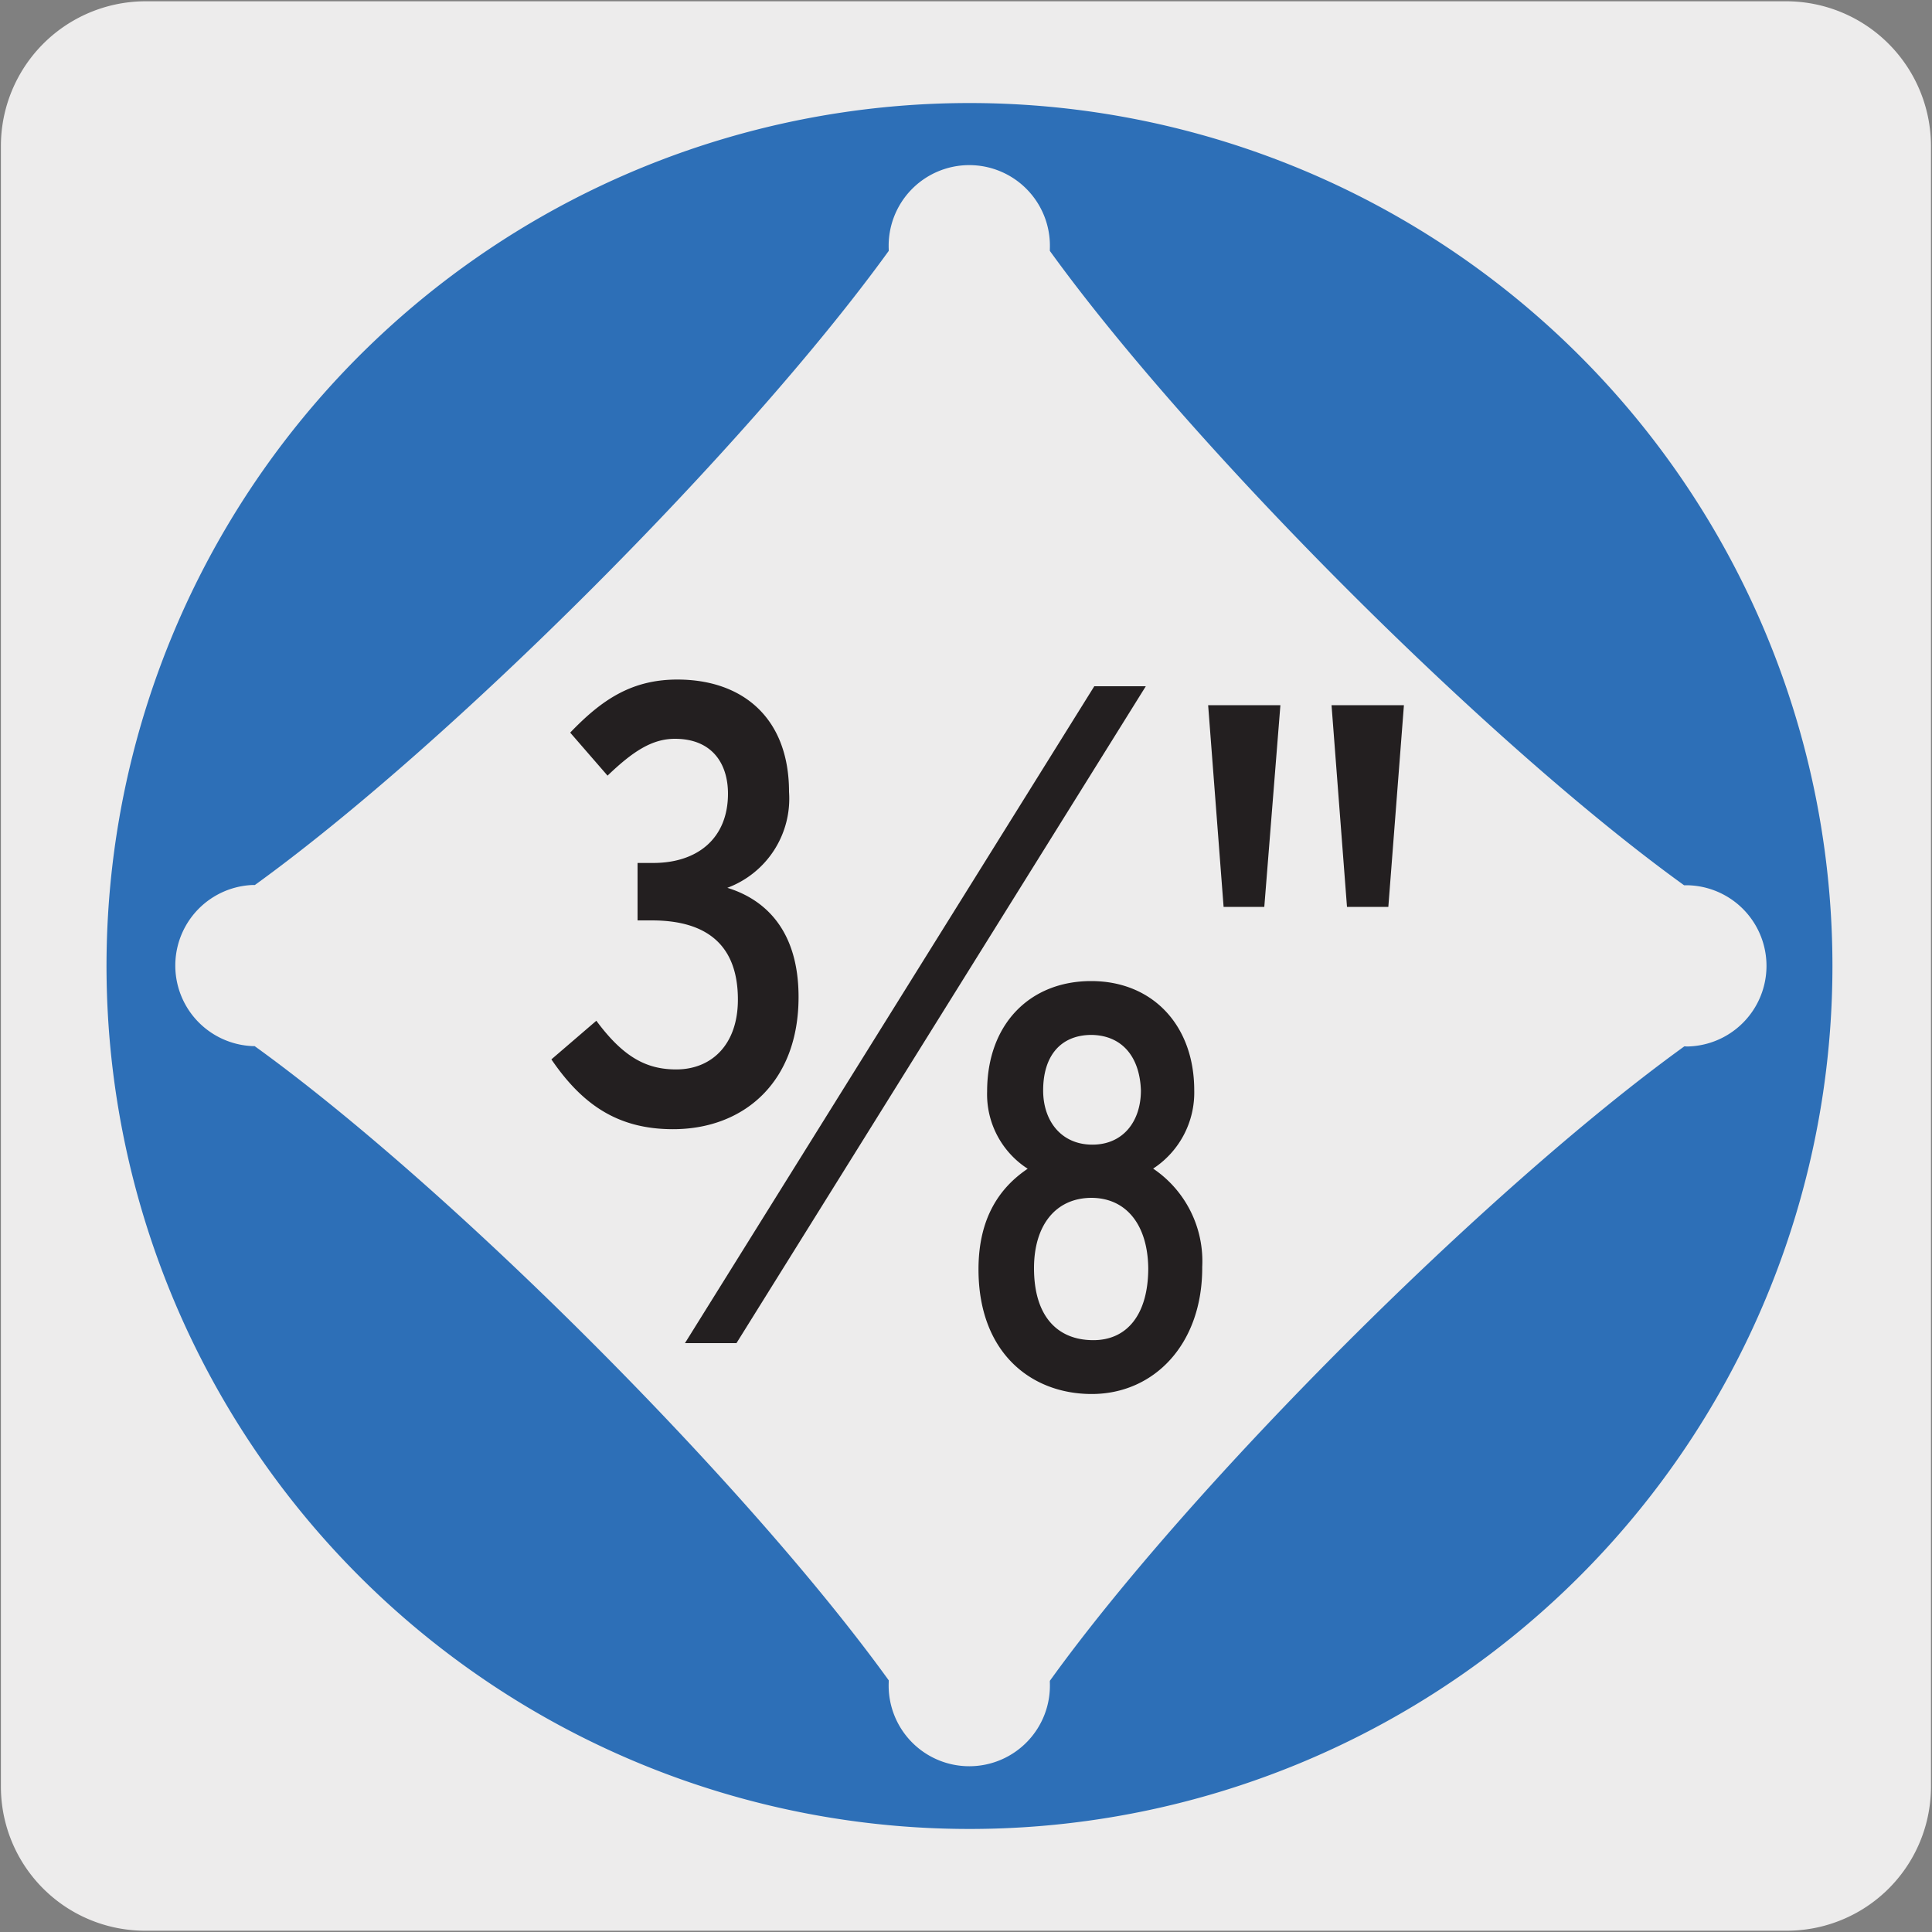
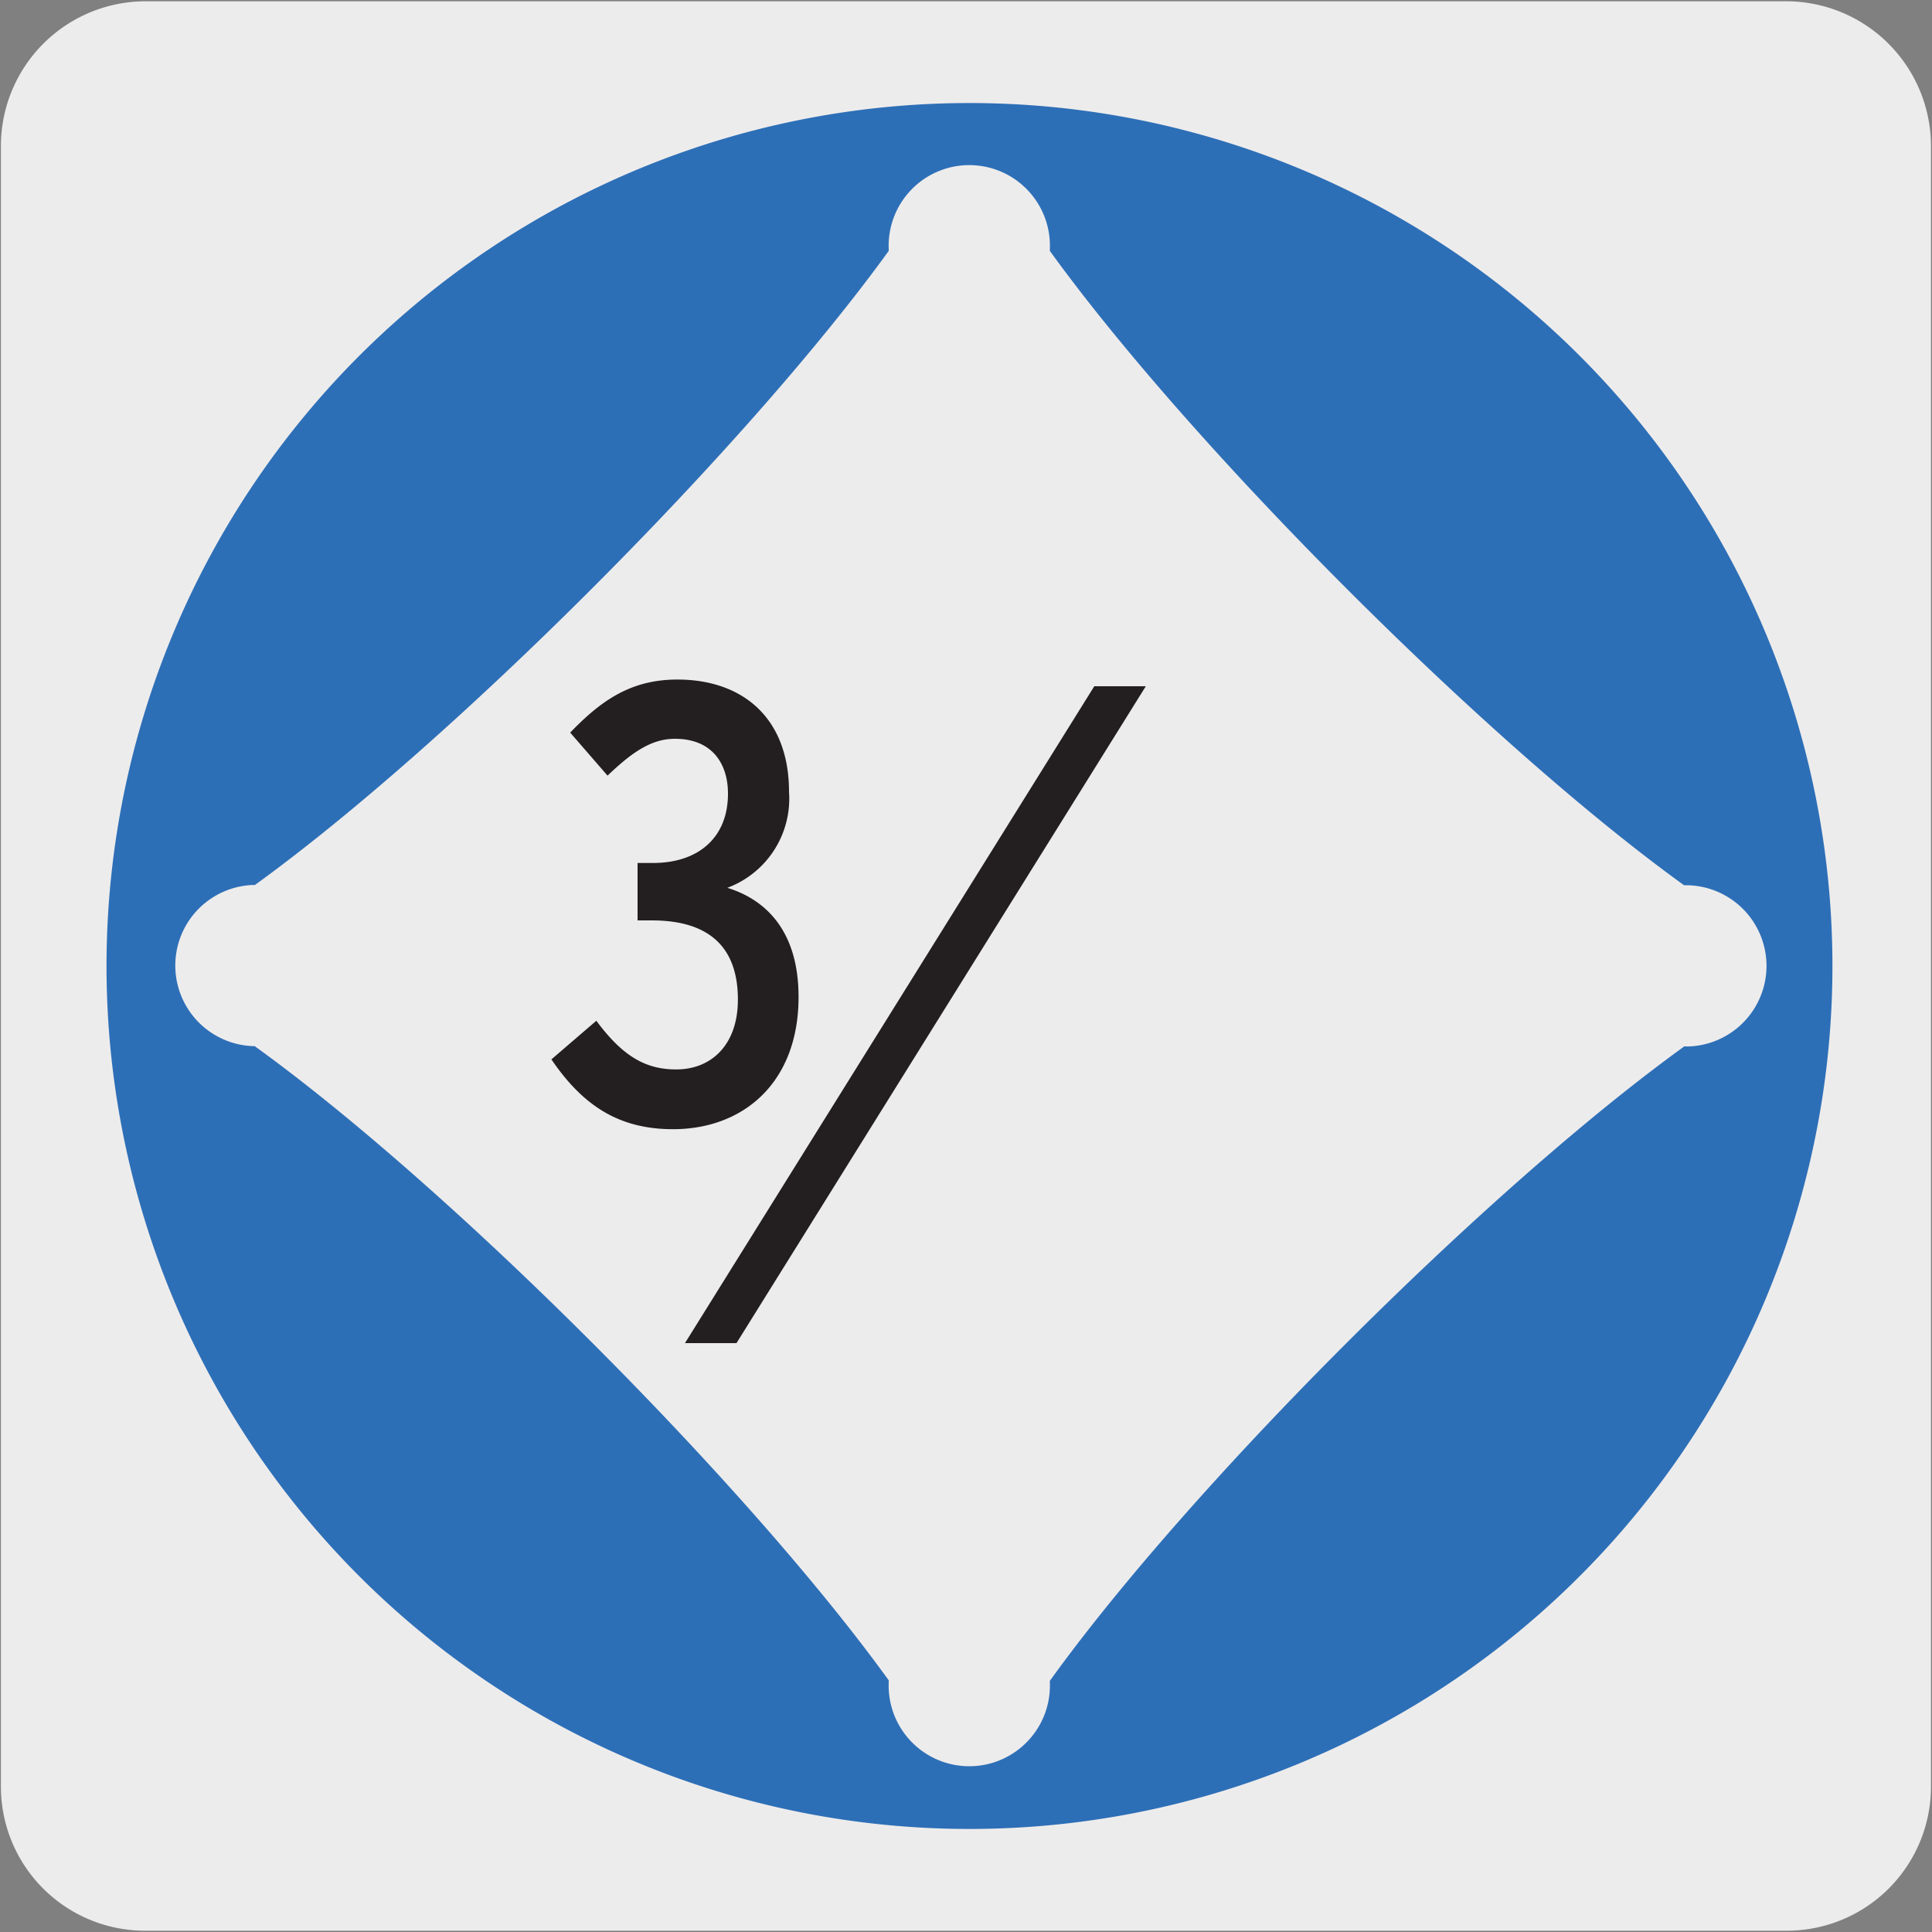
<svg xmlns="http://www.w3.org/2000/svg" viewBox="0 0 150 150">
  <rect x="0" y="0" width="150" height="150" fill="#808080" stroke="none" />
  <defs>
    <style>.cls-1{fill:none;}.cls-2{fill:#edecec;}.cls-3{fill:#2d6fb7;}.cls-4{fill:#231f20;}.cls-5{clip-path:url(#clip-path);}.cls-6{clip-path:url(#clip-path-2);}.cls-7{clip-path:url(#clip-path-3);}</style>
    <clipPath id="clip-path">
-       <rect class="cls-1" x="-1671.21" y="1027.36" width="92.92" height="135.27" />
-     </clipPath>
+       </clipPath>
    <clipPath id="clip-path-2">
      <rect class="cls-1" x="172.46" y="1180.07" width="140.62" height="168.96" />
    </clipPath>
    <clipPath id="clip-path-3">
      <rect class="cls-1" x="-1365.81" y="1005.66" width="175.62" height="191.37" />
    </clipPath>
  </defs>
  <title>16885-01</title>
  <g id="Capa_2" data-name="Capa 2">
    <path class="cls-2" d="M11.32.1H138.64a11.25,11.25,0,0,1,11.28,11.21v127.4a11.19,11.19,0,0,1-11.2,11.19H11.27A11.19,11.19,0,0,1,.07,138.71h0V11.34A11.24,11.24,0,0,1,11.32.1Z" />
  </g>
  <g id="Capa_3" data-name="Capa 3">
    <path class="cls-3" d="M130.91,81.24h-.14c-15.24,11-38.28,34-49.26,49.26v.12a6.26,6.26,0,1,1-12.51,0v-.16C58,115.22,35,92.2,19.77,81.22h-.15a6.26,6.26,0,0,1,0-12.51h.17C35,57.72,58,34.7,69,19.48v-.15a6.26,6.26,0,1,1,12.51,0v.15c11,15.22,34,38.26,49.24,49.25h.14a6.26,6.26,0,0,1,0,12.52M75.27,8a67,67,0,1,0,67,67,67,67,0,0,0-67-67" />
    <path class="cls-4" d="M52.25,87.67c-4.21,0-7-1.84-9.44-5.42l3.49-3c2.08,2.81,3.87,3.78,6.2,3.78,2.76,0,4.79-1.94,4.79-5.42,0-4.12-2.28-6.15-6.68-6.15H49.5V67h1.21c3.48,0,5.81-1.94,5.81-5.38,0-2.32-1.22-4.26-4.12-4.26-1.79,0-3.29,1-5.23,2.86l-2.9-3.34c2.42-2.52,4.74-4.12,8.32-4.12,5.09,0,8.67,3,8.67,8.72a7.39,7.39,0,0,1-4.79,7.45C59.18,69.76,62,72,62,77.41,62,84,57.77,87.67,52.25,87.67Z" />
-     <path class="cls-4" d="M84.76,108.23c-4.7,0-8.79-3.2-8.79-9.68,0-4,1.65-6.35,3.82-7.81a6.87,6.87,0,0,1-3.15-6c0-5.24,3.33-8.57,8.08-8.57s8,3.42,8,8.48a7.05,7.05,0,0,1-3.19,6.08,8.67,8.67,0,0,1,3.81,7.63C93.37,104.36,89.6,108.23,84.76,108.23Zm0-15.23c-2.8,0-4.48,2.13-4.48,5.46,0,3.73,1.81,5.59,4.61,5.59,2.62,0,4.26-2,4.26-5.59C89.11,95.13,87.47,93,84.72,93Zm0-12.65c-2.39,0-3.77,1.6-3.77,4.31,0,2.39,1.42,4.21,3.82,4.21s3.77-1.82,3.77-4.21C88.49,82,87.07,80.35,84.67,80.35Z" />
    <polygon class="cls-4" points="88.96 53.28 84.96 53.28 53.18 104.28 57.18 104.28 88.96 53.28" />
-     <path class="cls-4" d="M98.16,70.41H95l-1.2-15.66h5.61Zm9.63,0h-3.21l-1.2-15.66H109Z" />
  </g>
</svg>